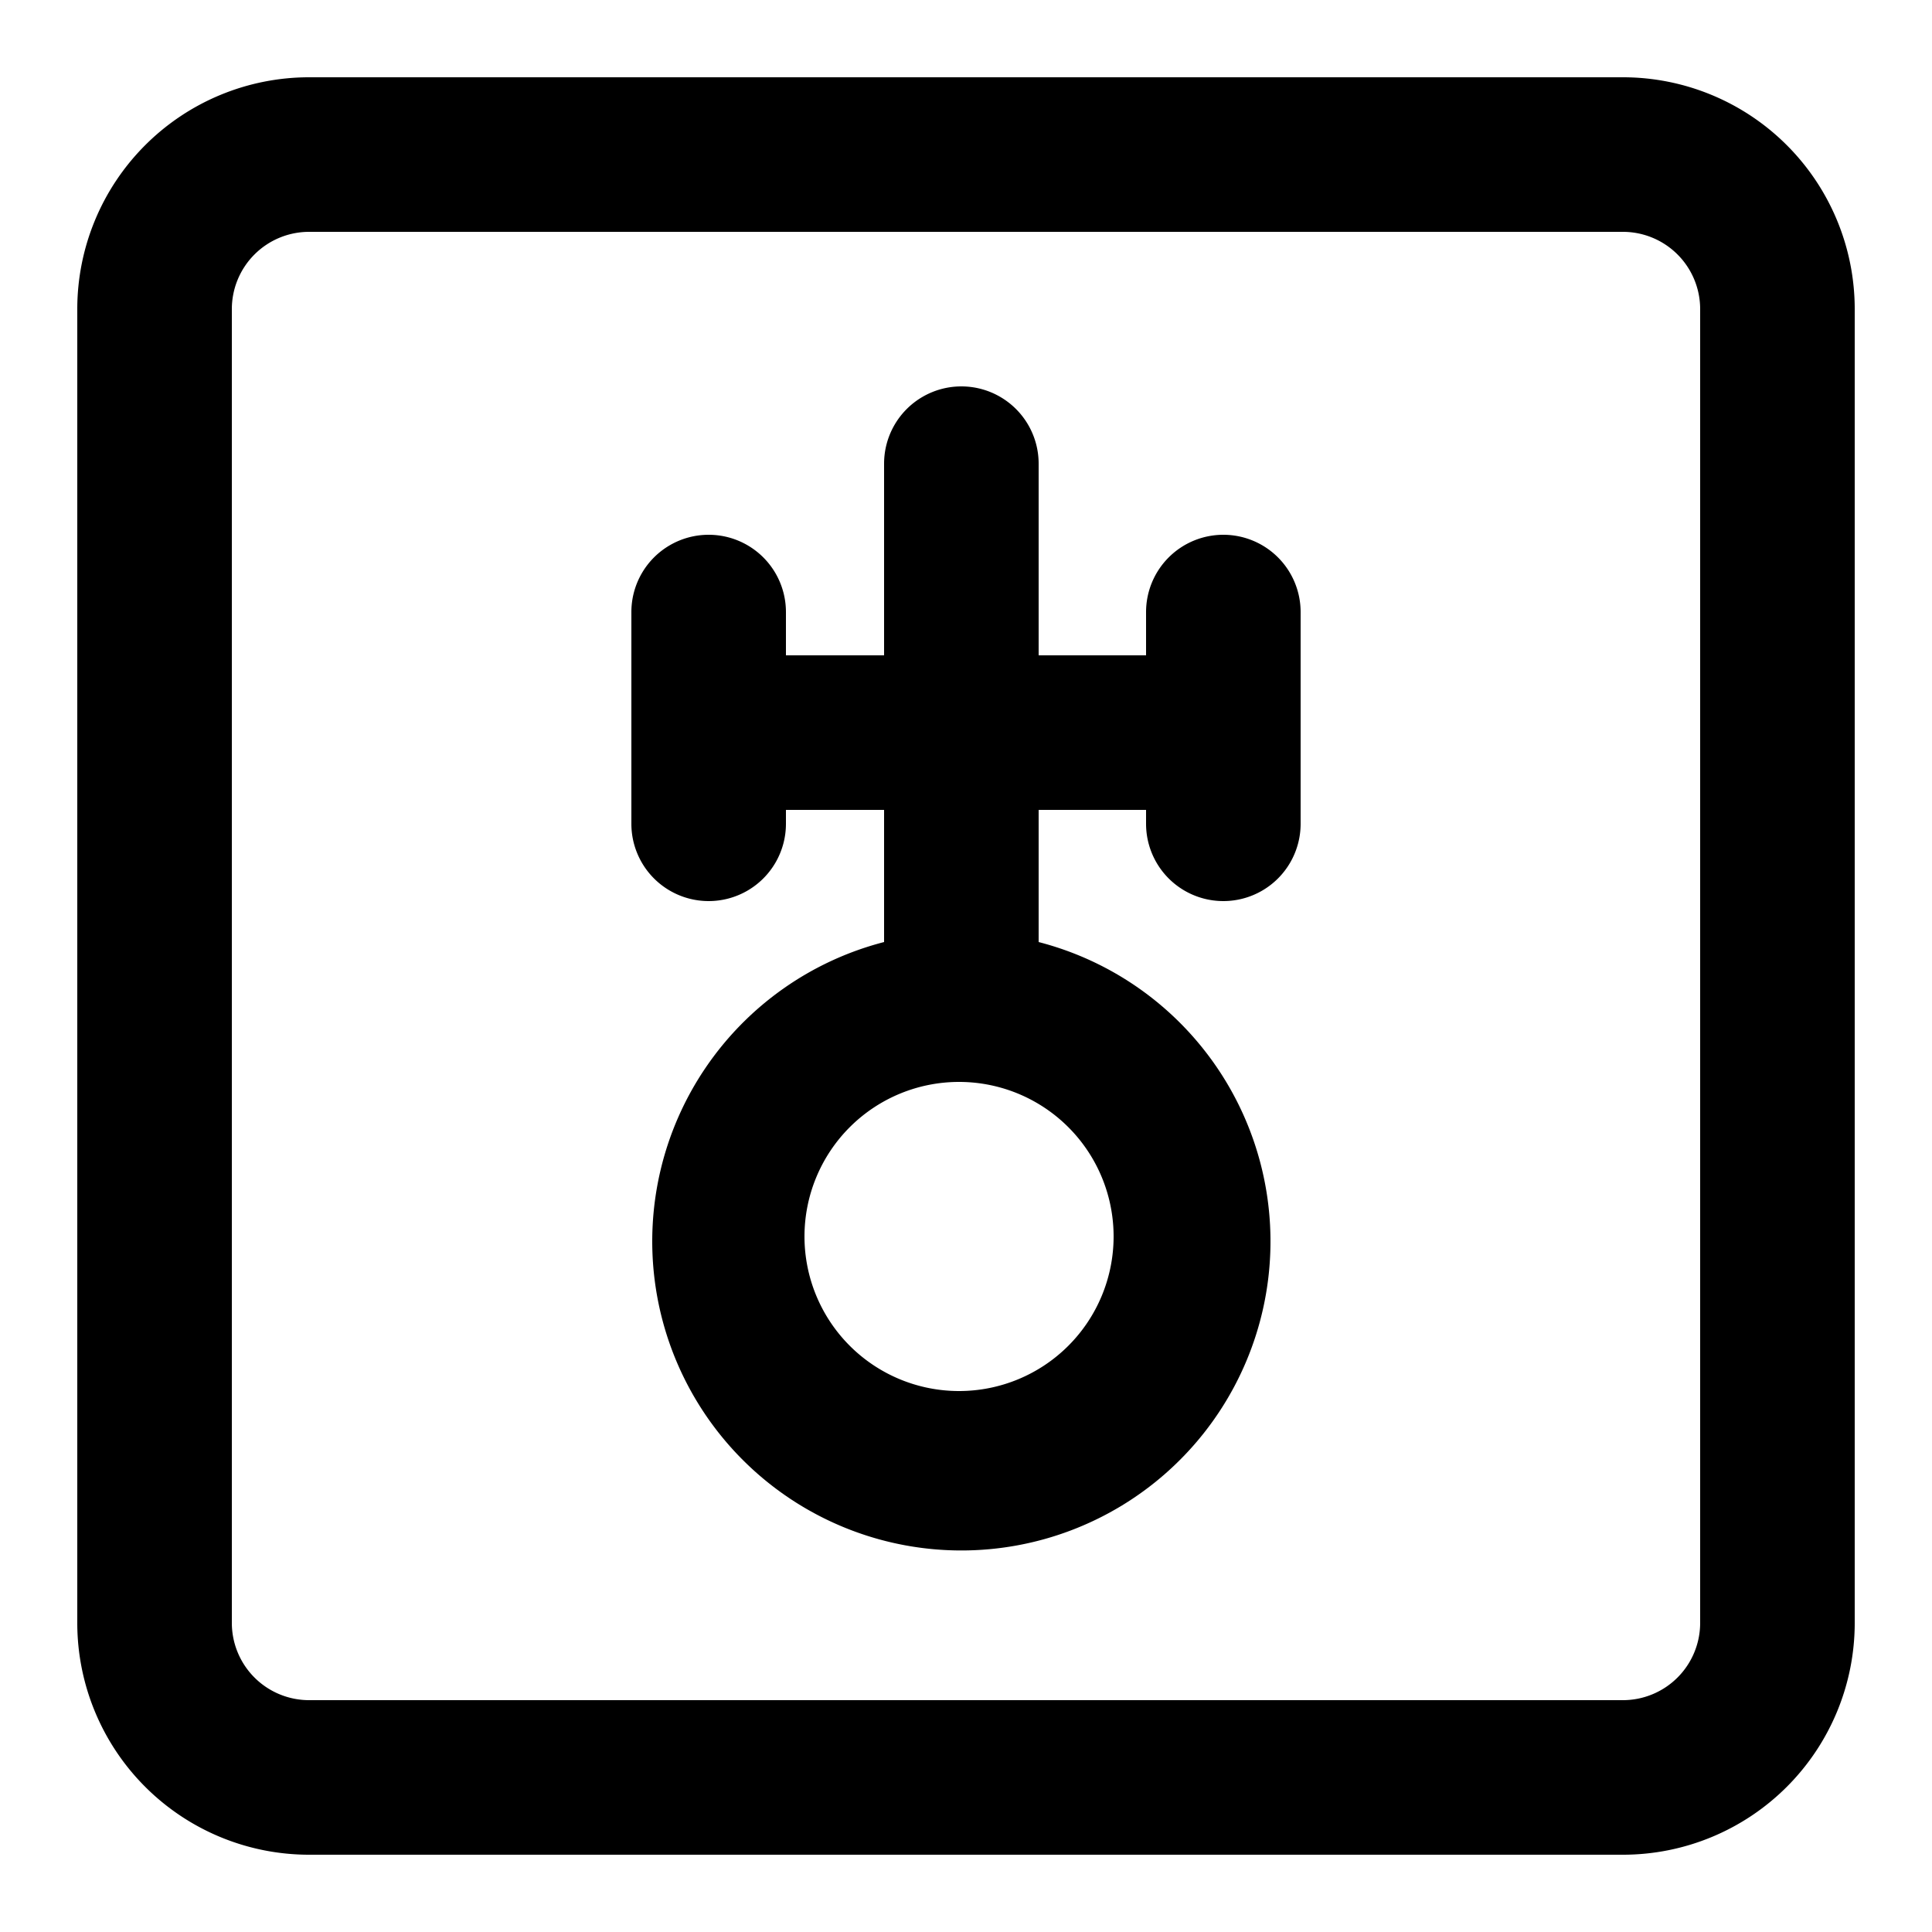
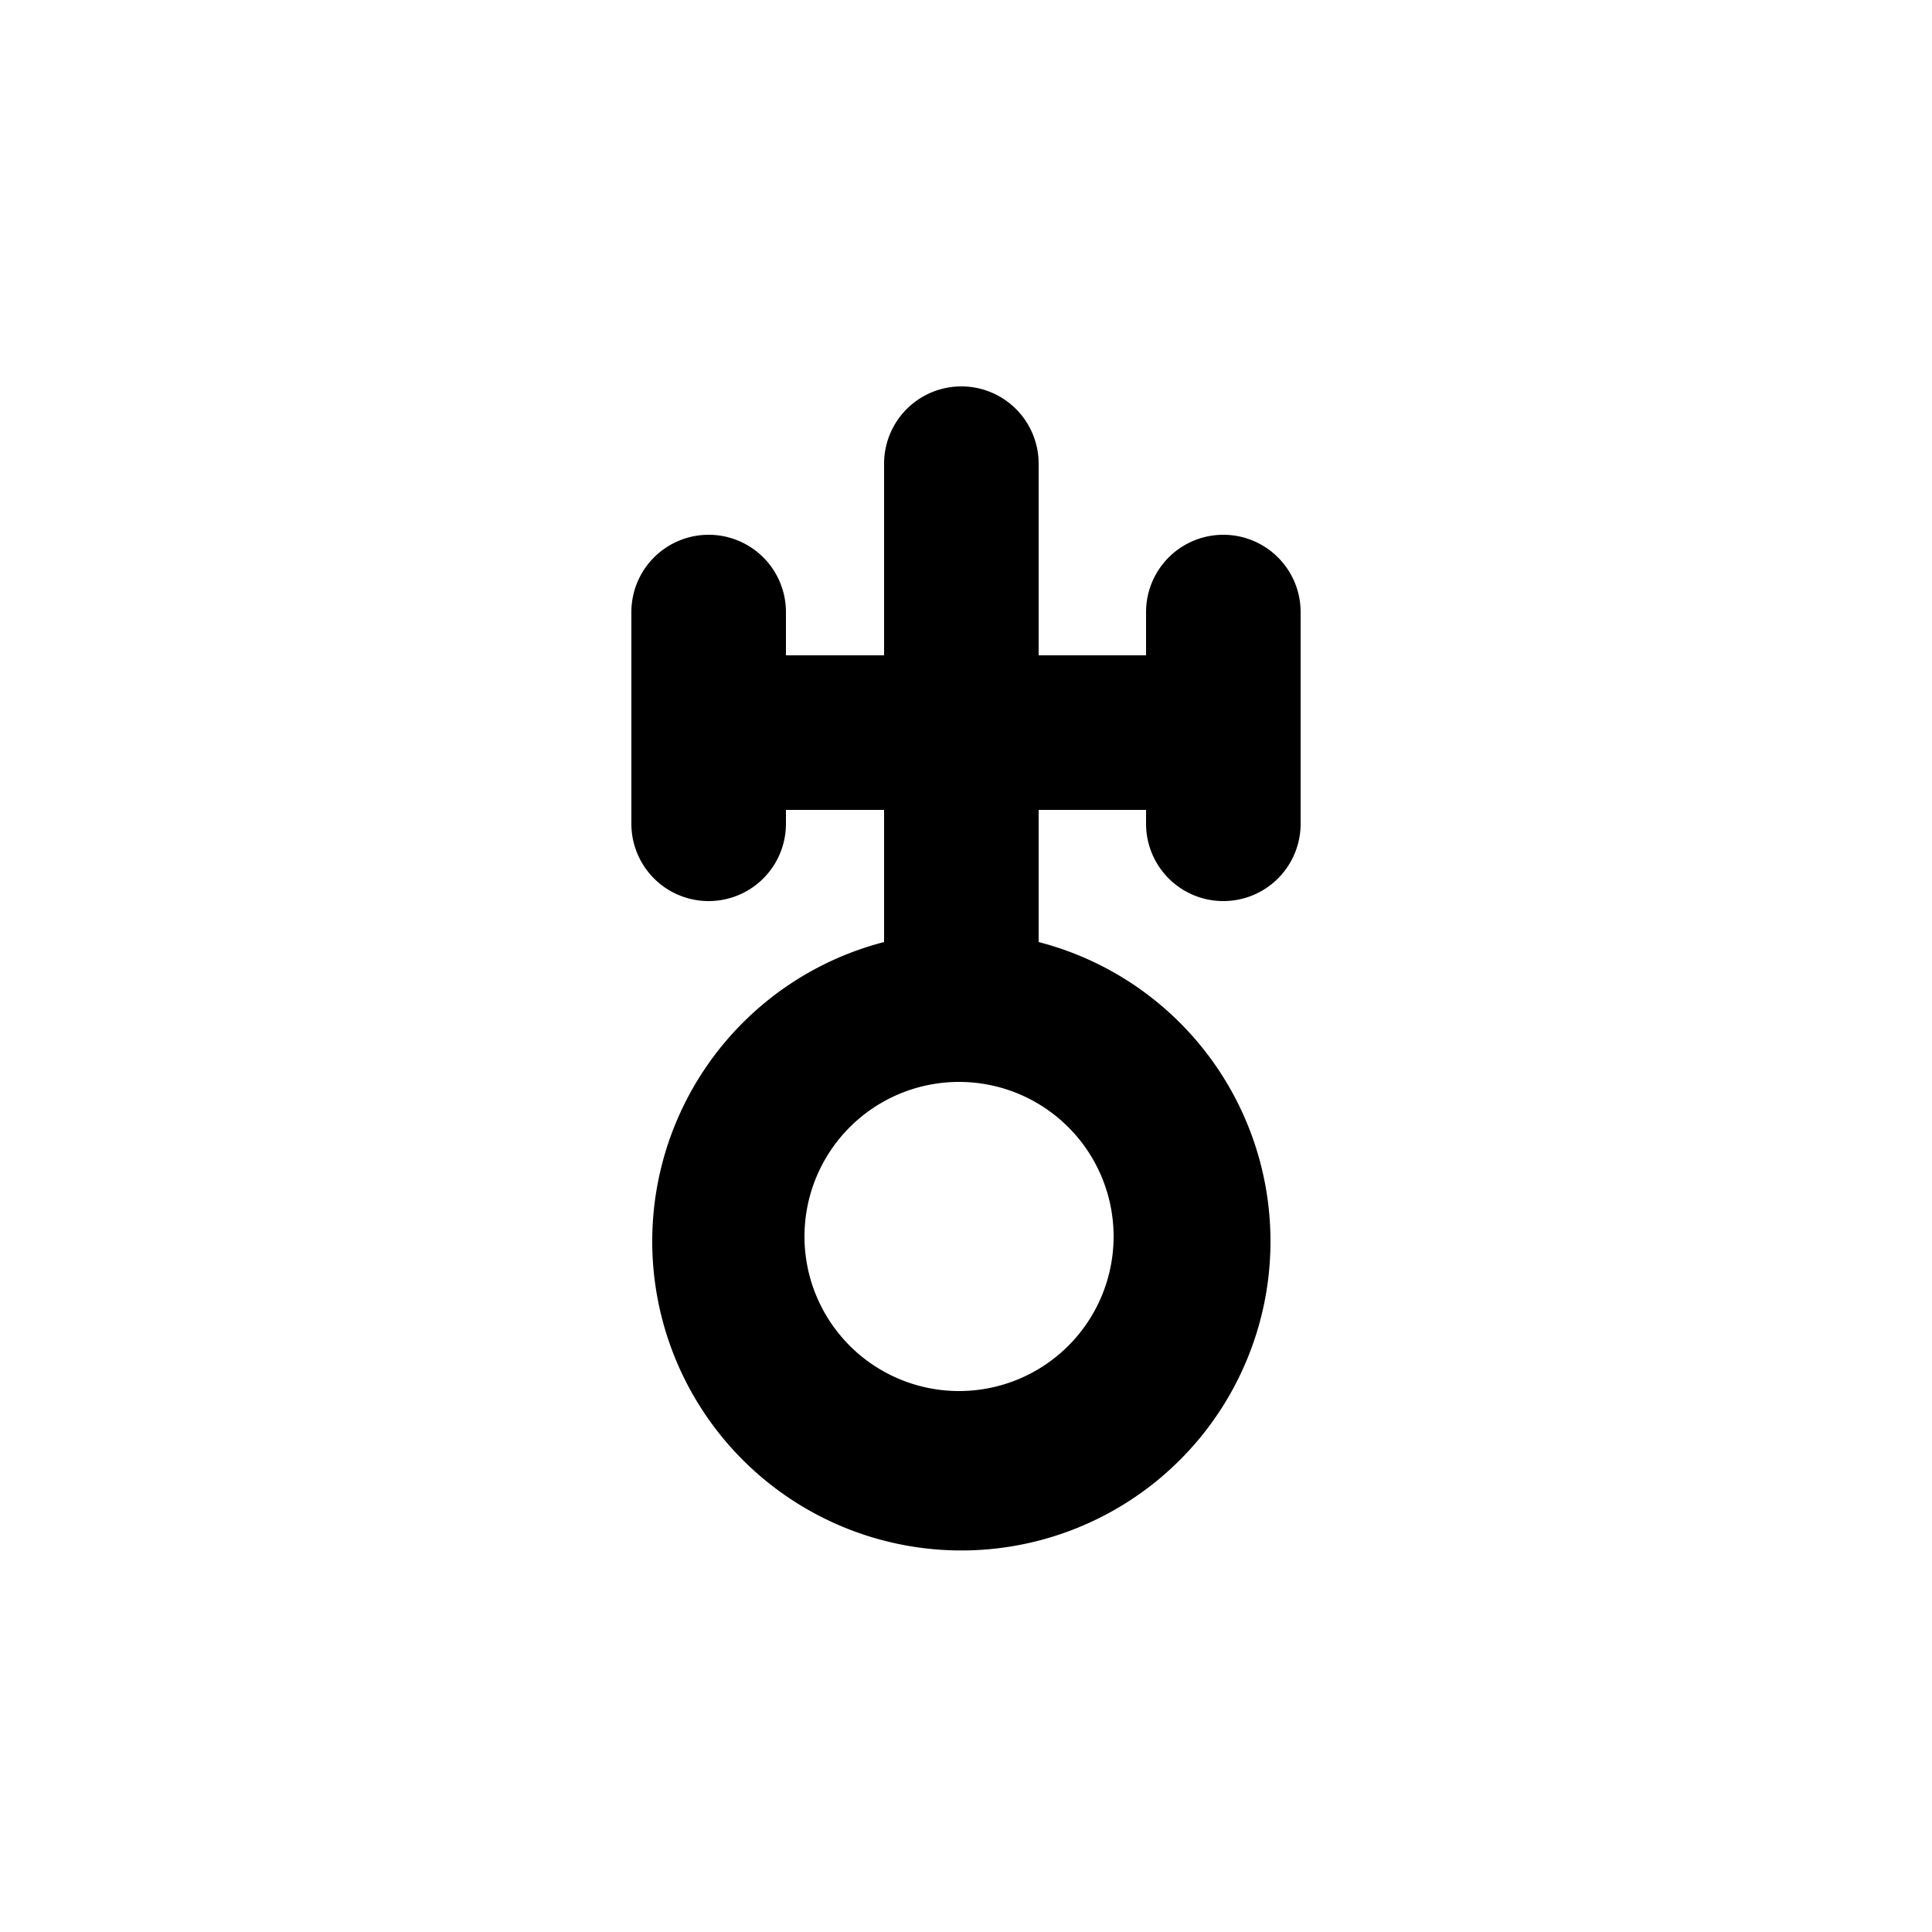
<svg xmlns="http://www.w3.org/2000/svg" fill="#000000" width="800px" height="800px" viewBox="0 0 25 25">
  <g id="juno">
    <path d="M15.83,6.92a1,1,0,0,0-1,1v.56H13.44V6a1,1,0,0,0-2,0V8.48H10.17V7.92a1,1,0,0,0-2,0v2.74a1,1,0,0,0,2,0v-.18h1.27v1.71a4,4,0,1,0,2,0V10.48h1.39v.18a1,1,0,1,0,2,0V7.92A1,1,0,0,0,15.83,6.92ZM14.41,16a2,2,0,1,1-2-2A2,2,0,0,1,14.41,16Z" />
-     <path d="M21,1H4A3,3,0,0,0,1,4V21a3,3,0,0,0,3,3H21a3,3,0,0,0,3-3V4A3,3,0,0,0,21,1Zm1,20a1,1,0,0,1-1,1H4a1,1,0,0,1-1-1V4A1,1,0,0,1,4,3H21a1,1,0,0,1,1,1Z" />
  </g>
</svg>